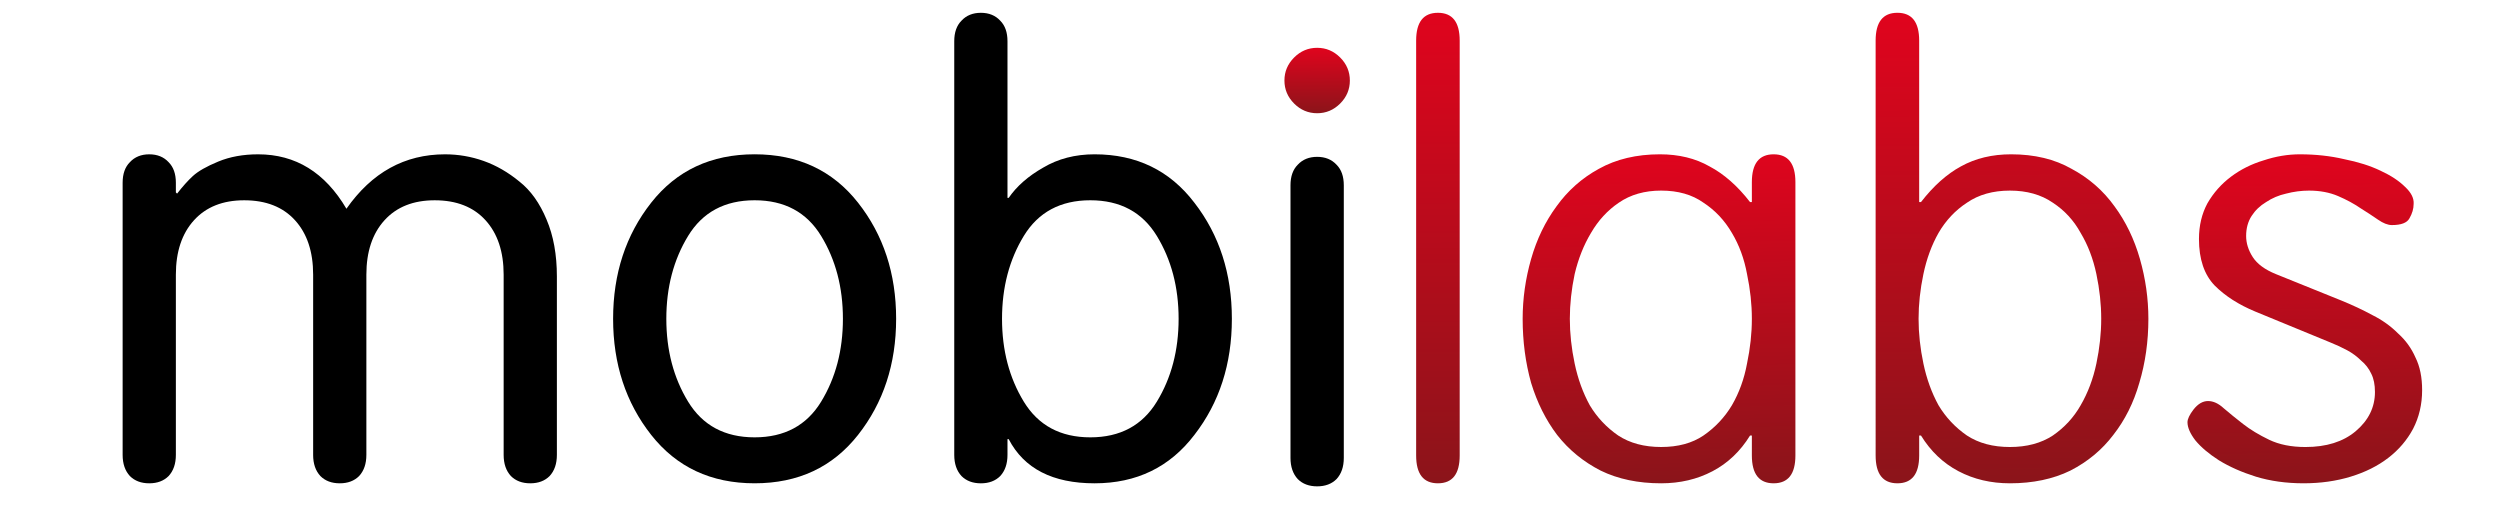
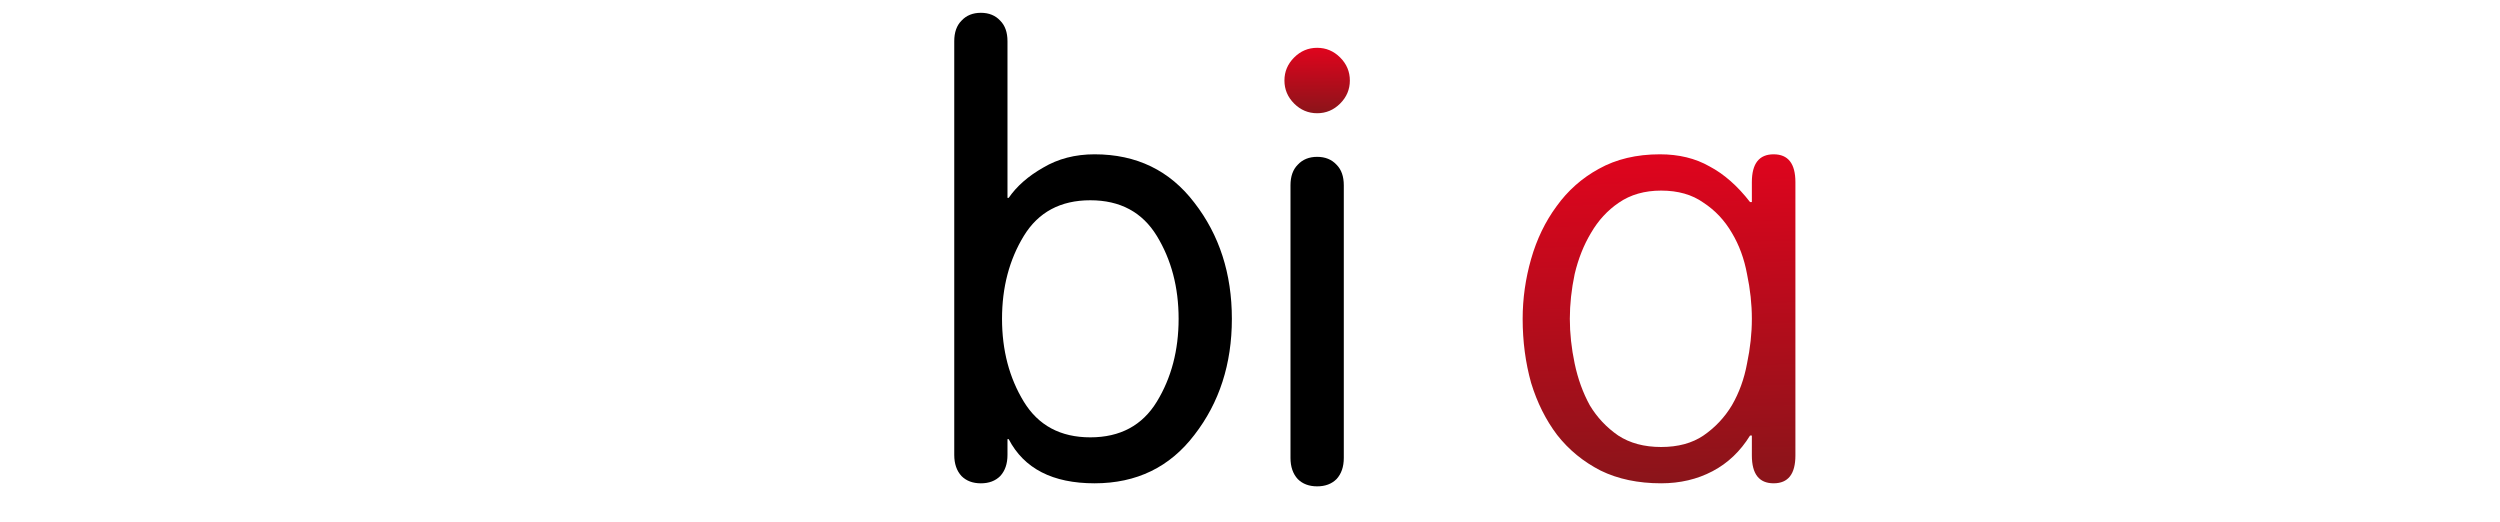
<svg xmlns="http://www.w3.org/2000/svg" xmlns:xlink="http://www.w3.org/1999/xlink" version="1.1" viewBox="0 0 210 43.88">
  <defs>
    <linearGradient id="linearGradient2600">
      <stop style="stop-color:#e0041d;stop-opacity:1;" offset="0" />
      <stop style="stop-color:#8b141a;stop-opacity:1;" offset="1" />
    </linearGradient>
    <linearGradient id="linearGradient2336">
      <stop style="stop-color:#e0041d;stop-opacity:1;" offset="0" />
      <stop style="stop-color:#8b141a;stop-opacity:1;" offset="1" />
    </linearGradient>
    <linearGradient id="linearGradient1932">
      <stop style="stop-color:#e0041d;stop-opacity:1;" offset="0" />
      <stop style="stop-color:#8b141a;stop-opacity:1;" offset="1" />
    </linearGradient>
    <linearGradient id="linearGradient1684">
      <stop style="stop-color:#e0041d;stop-opacity:1;" offset="0" />
      <stop style="stop-color:#8b141a;stop-opacity:1;" offset="1" />
    </linearGradient>
    <linearGradient id="linearGradient512">
      <stop style="stop-color:#e0041d;stop-opacity:1;" offset="0" />
      <stop style="stop-color:#8b141a;stop-opacity:1;" offset="1" />
    </linearGradient>
    <linearGradient id="linearGradient514" xlink:href="#linearGradient512" x1="417.512" y1="475.533" x2="417.633" y2="496.424" gradientUnits="userSpaceOnUse" />
    <linearGradient id="linearGradient1686" xlink:href="#linearGradient1684" x1="120.742" y1="122.869" x2="120.8" y2="162.81" gradientUnits="userSpaceOnUse" />
    <linearGradient id="linearGradient1934" xlink:href="#linearGradient1932" x1="138.96" y1="134.765" x2="139.765" y2="162.408" gradientUnits="userSpaceOnUse" />
    <linearGradient id="linearGradient2338" xlink:href="#linearGradient2336" x1="168.959" y1="123.099" x2="169.189" y2="162.58" gradientUnits="userSpaceOnUse" />
    <linearGradient id="linearGradient2602" xlink:href="#linearGradient2600" x1="193.196" y1="134.962" x2="193.498" y2="162.637" gradientUnits="userSpaceOnUse" />
  </defs>
  <g transform="translate(0, -122)">
-     <path d="m 26.304,160.21 v -15.138 q 0,-2.896 -1.524,-4.572 -1.524,-1.676 -4.267,-1.676 -2.692,0 -4.216,1.676 -1.524,1.676 -1.524,4.572 v 15.138 q 0,1.118 -0.61,1.778 -0.61,0.61 -1.626,0.61 -1.016,0 -1.626,-0.61 -0.61,-0.66 -0.61,-1.778 v -22.86 q 0,-1.118 0.61,-1.727 0.61,-0.66 1.626,-0.66 1.016,0 1.626,0.66 0.61,0.61 0.61,1.727 v 0.813 l 0.102,0.102 q 0.711,-0.914 1.321,-1.473 0.66,-0.61 2.134,-1.219 1.473,-0.61 3.353,-0.61 4.724,0 7.417,4.572 3.2,-4.572 8.28,-4.572 1.676,0 3.251,0.559 1.575,0.559 2.997,1.727 1.422,1.118 2.286,3.2 0.864,2.032 0.864,4.775 v 14.986 q 0,1.118 -0.61,1.778 -0.61,0.61 -1.626,0.61 -1.016,0 -1.626,-0.61 -0.61,-0.66 -0.61,-1.778 v -15.138 q 0,-2.896 -1.524,-4.572 -1.524,-1.676 -4.267,-1.676 -2.692,0 -4.216,1.676 -1.524,1.676 -1.524,4.572 v 15.138 q 0,1.118 -0.61,1.778 -0.61,0.61 -1.626,0.61 -1.016,0 -1.626,-0.61 -0.61,-0.66 -0.61,-1.778 z" />
-     <path d="m 54.701,158.533 q -3.2,-4.064 -3.2,-9.754 0,-5.69 3.2,-9.754 3.2,-4.064 8.687,-4.064 5.486,0 8.687,4.064 3.2,4.064 3.2,9.754 0,5.69 -3.2,9.754 -3.2,4.064 -8.687,4.064 -5.486,0 -8.687,-4.064 z m 3.099,-16.713 q -1.829,2.997 -1.829,6.96 0,3.962 1.829,6.96 1.829,2.997 5.588,2.997 3.759,0 5.588,-2.997 1.829,-2.997 1.829,-6.96 0,-3.962 -1.829,-6.96 -1.829,-2.997 -5.588,-2.997 -3.759,0 -5.588,2.997 z" />
    <path d="m 85.999,141.82 q -1.829,2.997 -1.829,6.96 0,3.962 1.829,6.96 1.829,2.997 5.588,2.997 3.759,0 5.588,-2.997 1.829,-2.997 1.829,-6.96 0,-3.962 -1.829,-6.96 -1.829,-2.997 -5.588,-2.997 -3.759,0 -5.588,2.997 z m -5.842,18.39 v -34.747 q 0,-1.118 0.61,-1.727 0.61,-0.66 1.626,-0.66 1.016,0 1.626,0.66 0.61,0.61 0.61,1.727 v 13.157 h 0.102 q 1.016,-1.473 2.896,-2.54 1.88,-1.118 4.318,-1.118 5.283,0 8.382,4.064 3.15,4.064 3.15,9.754 0,5.69 -3.15,9.754 -3.099,4.064 -8.382,4.064 -5.283,0 -7.214,-3.708 h -0.102 v 1.321 q 0,1.118 -0.61,1.778 -0.61,0.61 -1.626,0.61 -1.016,0 -1.626,-0.61 -0.61,-0.66 -0.61,-1.778 z" />
    <path transform="scale(0.265)" d="M 417.512 510.094 C 414.952 510.094 412.903 510.926 411.367 512.59 C 409.831 514.126 409.062 516.301 409.062 519.117 L 409.062 605.518 C 409.062 608.334 409.831 610.572 411.367 612.236 C 412.903 613.772 414.952 614.541 417.512 614.541 C 420.072 614.541 422.12 613.772 423.656 612.236 C 425.192 610.572 425.959 608.334 425.959 605.518 L 425.959 519.117 C 425.959 516.301 425.192 514.126 423.656 512.59 C 422.12 510.926 420.072 510.094 417.512 510.094 z " />
    <path fill="url(#linearGradient514)" transform="scale(0.265)" d="M 417.512 475.533 C 414.696 475.533 412.263 476.557 410.215 478.605 C 408.167 480.653 407.143 483.084 407.143 485.9 C 407.143 488.716 408.167 491.149 410.215 493.197 C 412.263 495.245 414.696 496.27 417.512 496.27 C 420.328 496.27 422.759 495.245 424.807 493.197 C 426.855 491.149 427.879 488.716 427.879 485.9 C 427.879 483.084 426.855 480.653 424.807 478.605 C 422.759 476.557 420.328 475.533 417.512 475.533 z " />
-     <path fill="url(#linearGradient1686)" d="m 122.614,125.412 q 0,-2.337 -1.829,-2.337 -1.829,0 -1.829,2.337 v 34.849 q 0,2.337 1.829,2.337 1.829,0 1.829,-2.337 z" />
    <path fill="url(#linearGradient1934)" d="m 147.157,138.975 h -0.152 q -1.575,-2.032 -3.404,-2.997 -1.778,-1.016 -4.166,-1.016 -2.946,0 -5.131,1.219 -2.134,1.168 -3.556,3.15 -1.422,1.93 -2.134,4.42 -0.711,2.489 -0.711,5.029 0,2.845 0.711,5.385 0.762,2.489 2.184,4.369 1.473,1.88 3.658,2.997 2.184,1.067 5.08,1.067 2.388,0 4.318,-1.016 1.93,-1.016 3.15,-2.997 h 0.152 v 1.676 q 0,2.337 1.829,2.337 1.829,0 1.829,-2.337 v -22.962 q 0,-2.337 -1.829,-2.337 -1.829,0 -1.829,2.337 z m -15.291,9.804 q 0,-1.829 0.406,-3.759 0.457,-1.93 1.372,-3.454 0.914,-1.575 2.337,-2.54 1.473,-1.016 3.556,-1.016 2.134,0 3.556,1.016 1.473,0.965 2.388,2.54 0.914,1.524 1.27,3.454 0.406,1.93 0.406,3.759 0,1.829 -0.406,3.759 -0.356,1.93 -1.27,3.505 -0.914,1.524 -2.388,2.54 -1.422,0.965 -3.556,0.965 -2.134,0 -3.607,-0.965 -1.473,-1.016 -2.388,-2.54 -0.864,-1.575 -1.27,-3.505 -0.406,-1.93 -0.406,-3.759 z" />
-     <path fill="url(#linearGradient2338)" d="m 157.553,160.261 q 0,2.337 1.829,2.337 1.829,0 1.829,-2.337 v -1.676 h 0.152 q 1.219,1.981 3.15,2.997 1.93,1.016 4.318,1.016 2.896,0 5.08,-1.067 2.184,-1.118 3.607,-2.997 1.473,-1.88 2.184,-4.369 0.762,-2.54 0.762,-5.385 0,-2.54 -0.711,-5.029 -0.711,-2.489 -2.134,-4.42 -1.422,-1.981 -3.607,-3.15 -2.134,-1.219 -5.08,-1.219 -2.388,0 -4.216,1.016 -1.778,0.965 -3.353,2.997 h -0.152 v -13.564 q 0,-2.337 -1.829,-2.337 -1.829,0 -1.829,2.337 z m 3.607,-11.481 q 0,-1.829 0.406,-3.759 0.406,-1.93 1.27,-3.454 0.914,-1.575 2.388,-2.54 1.473,-1.016 3.607,-1.016 2.134,0 3.607,1.016 1.473,0.965 2.337,2.54 0.914,1.524 1.321,3.454 0.406,1.93 0.406,3.759 0,1.829 -0.406,3.759 -0.406,1.93 -1.321,3.505 -0.864,1.524 -2.337,2.54 -1.473,0.965 -3.607,0.965 -2.134,0 -3.607,-0.965 -1.473,-1.016 -2.388,-2.54 -0.864,-1.575 -1.27,-3.505 -0.406,-1.93 -0.406,-3.759 z" />
-     <path fill="url(#linearGradient2602)" d="m 193.196,134.962 q -1.524,0 -3.048,0.508 -1.524,0.457 -2.743,1.372 -1.219,0.914 -1.981,2.235 -0.711,1.321 -0.711,2.997 0,2.54 1.321,3.912 1.321,1.321 3.404,2.184 l 6.299,2.591 q 0.762,0.305 1.422,0.66 0.66,0.356 1.168,0.864 0.559,0.457 0.864,1.118 0.305,0.61 0.305,1.524 0,1.93 -1.626,3.302 -1.575,1.321 -4.216,1.321 -1.778,0 -3.048,-0.61 -1.27,-0.61 -2.184,-1.321 -0.914,-0.711 -1.626,-1.321 -0.66,-0.61 -1.321,-0.61 -0.66,0 -1.219,0.711 -0.508,0.66 -0.508,1.067 0,0.66 0.66,1.524 0.711,0.864 1.981,1.676 1.321,0.813 3.099,1.372 1.829,0.559 4.013,0.559 2.134,0 3.962,-0.559 1.829,-0.559 3.15,-1.575 1.321,-1.016 2.083,-2.438 0.762,-1.473 0.762,-3.251 0,-1.626 -0.559,-2.743 -0.508,-1.168 -1.473,-2.032 -0.914,-0.914 -2.134,-1.524 -1.219,-0.66 -2.591,-1.219 l -5.537,-2.235 q -1.372,-0.559 -1.93,-1.422 -0.559,-0.864 -0.559,-1.778 0,-0.965 0.457,-1.676 0.457,-0.711 1.219,-1.168 0.762,-0.508 1.676,-0.711 0.965,-0.254 1.93,-0.254 1.372,0 2.438,0.457 1.067,0.457 1.88,1.016 0.813,0.508 1.473,0.965 0.66,0.457 1.168,0.457 1.168,0 1.473,-0.559 0.356,-0.61 0.356,-1.219 0.051,-0.711 -0.711,-1.422 -0.762,-0.762 -2.083,-1.372 -1.27,-0.61 -3.048,-0.965 -1.727,-0.406 -3.708,-0.406 z" />
  </g>
</svg>